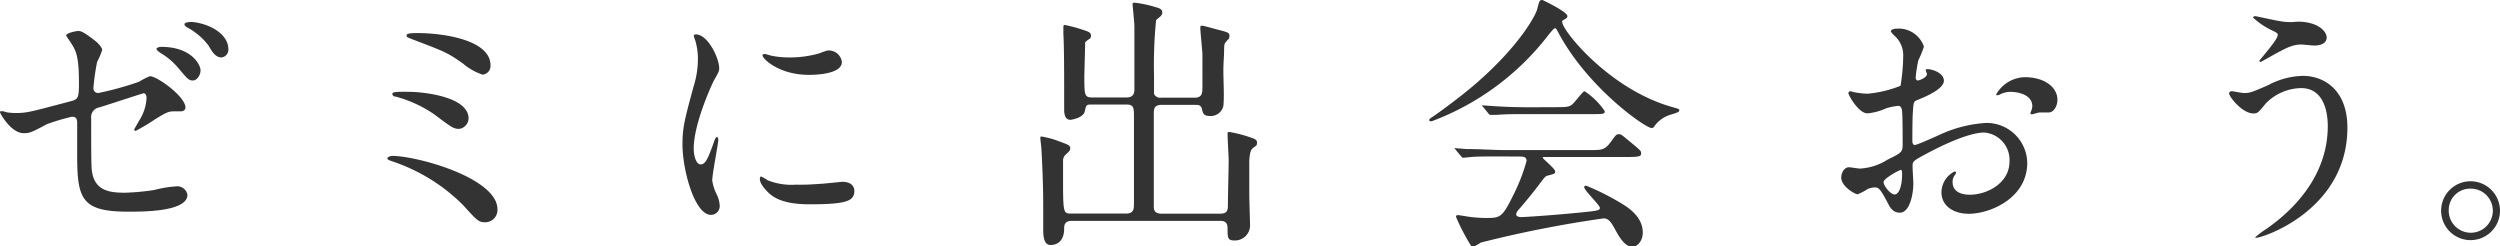
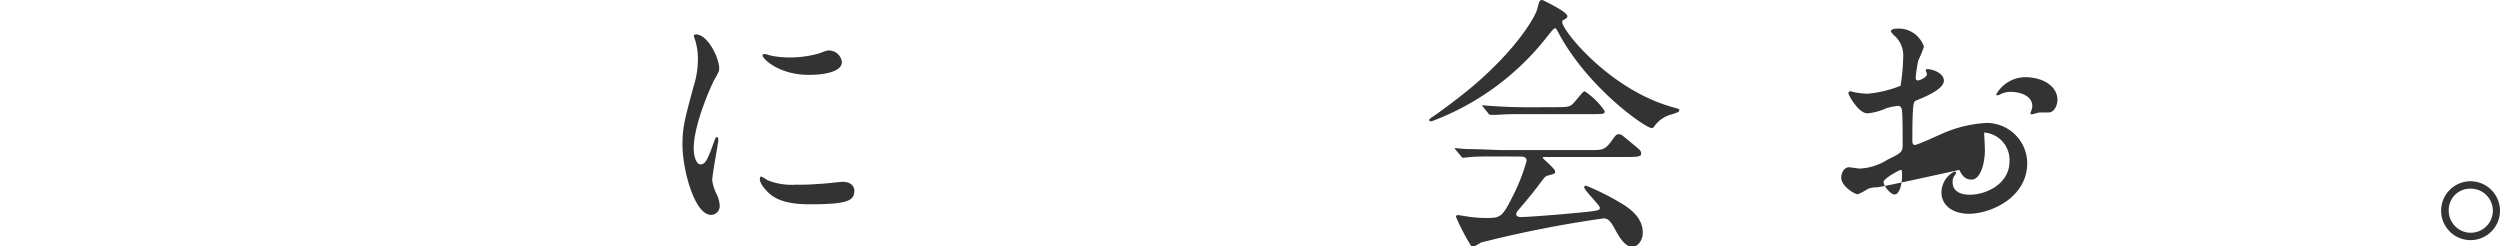
<svg xmlns="http://www.w3.org/2000/svg" width="226.75" height="22.35" viewBox="0 0 226.75 22.35">
  <defs>
    <style>.cls-1{fill:#333;}</style>
  </defs>
  <g id="レイヤー_2" data-name="レイヤー 2">
    <g id="レイヤー_1-2" data-name="レイヤー 1">
-       <path class="cls-1" d="M.58,10.18a5,5,0,0,0,.88.07c1,0,1.37-.12,5-1.08.65-.17.7-.36.7-1.63,0-2.6-.29-3-.87-3.87,0,0-.29-.41-.29-.45,0-.22.89-.41,1.11-.41s.48.07,1.66,1c.07.08.5.48.5.72a6.62,6.62,0,0,1-.46,1.08A20.5,20.5,0,0,0,8.47,8,.42.42,0,0,0,9,8.42a28.8,28.8,0,0,0,3.6-1,6.55,6.55,0,0,1,1-.51c.65,0,3.22,1.85,3.22,2.84,0,.16-.12.35-.43.35l-.65,0c-.5,0-.77.17-1.63.69a18.09,18.09,0,0,1-1.8,1.08.13.13,0,0,1-.14-.14s.4-.7.45-.79a4.15,4.15,0,0,0,.67-2c0-.14,0-.48-.28-.48-.05,0-3.65,1.18-4,1.28a.89.89,0,0,0-.74,1c0,2,0,4.18.05,4.63.19,1.9,1.54,2.11,3,2.11A21.07,21.07,0,0,0,14,17.23a11,11,0,0,1,2-.33.93.93,0,0,1,1,.77c0,1.53-4,1.53-5.33,1.53C7.46,19.2,7,18.12,7,14.14c0-.48,0-2.57,0-3s-.15-.55-.48-.55a19.22,19.22,0,0,0-2.26.67c-1.41.75-1.56.82-2.09.82C1,12.1,0,10.27,0,10.18s.1-.1.14-.1A1.36,1.36,0,0,1,.58,10.18Zm17.61-3.8c0,.41-.31.92-.69.92S17,7.15,16.23,6.24A6.22,6.22,0,0,0,14.55,4.8c-.1-.07-.36-.26-.36-.36s.21-.19.43-.19C17.38,4.25,18.19,5.88,18.19,6.38Zm2.52-1.94a.7.7,0,0,1-.62.77c-.55,0-.86-.53-1.18-1.08A5.83,5.83,0,0,0,17,2.5c-.22-.12-.27-.24-.27-.29,0-.22.58-.24.94-.19C19.37,2.28,20.71,3.26,20.71,4.44Z" />
-       <path class="cls-1" d="M44,20.16c-.57,0-.72-.14-2-1.56a16.4,16.4,0,0,0-6.26-3.91c-.56-.19-.6-.22-.6-.34s.33-.21.43-.21c2.25,0,9.55,2,9.55,4.85A1.12,1.12,0,0,1,44,20.16ZM42.5,10.75a1,1,0,0,1-.84.94c-.53,0-.72-.15-2.3-1.34a11.54,11.54,0,0,0-3.48-1.59c-.15,0-.29-.09-.29-.24s.14-.22,1.53-.19C38.3,8.33,42.5,8.74,42.5,10.75ZM37.87,3c2.23,0,6.62.58,6.62,2.93a.79.79,0,0,1-.72.84,5.38,5.38,0,0,1-1.77-1c-1.42-1-1.59-1.06-4.56-2.19-.53-.21-.56-.21-.56-.38S37.27,3,37.87,3Z" />
      <path class="cls-1" d="M63.54,14.91c.41,0,.63-.39,1.16-1.88.14-.4.21-.6.33-.6s.12.24.12.29c0,.27-.55,3.07-.55,3.65A4.19,4.19,0,0,0,65,17.62a2.66,2.66,0,0,1,.28,1.05.8.8,0,0,1-.79.82c-1.49,0-2.59-4.08-2.59-6.38,0-1.54.19-2.24,1-5.24a8.26,8.26,0,0,0,.4-2.49,5.79,5.79,0,0,0-.24-1.71,3.59,3.59,0,0,1-.14-.43c0-.07.1-.12.19-.12,1.11,0,2.12,2.18,2.12,3.05,0,.26,0,.29-.46,1.1-.27.51-1.85,4-1.85,6.2C62.92,14.19,63.16,14.91,63.54,14.91Zm13.95,2.4c0,.93-.72,1.22-4.08,1.22-2.35,0-3.24-.6-3.74-1.08-.12-.12-.75-.74-.75-1.2,0-.05,0-.24.12-.24a3.5,3.5,0,0,1,.58.34,5.9,5.9,0,0,0,2.57.4,20.45,20.45,0,0,0,2.08-.07c.34,0,2-.19,2.12-.19C77.3,16.49,77.49,17,77.49,17.31ZM76.36,5.62c0,1.17-2.66,1.17-3,1.17-2.71,0-4.2-1.46-4.2-1.77,0,0,0-.12.17-.12s.36.09.67.16a8.22,8.22,0,0,0,1.63.15,9.63,9.63,0,0,0,2.64-.36c.72-.27.79-.29,1-.27A1.2,1.2,0,0,1,76.36,5.62Z" />
-       <path class="cls-1" d="M99.08,9.48c-.55,0-.55,0-.69.62s-1.27.77-1.3.77c-.53,0-.57-.62-.57-.93s0-1.3,0-1.52c0-1.2,0-4.2-.07-5.3,0-.36,0-.6,0-.65s0-.21.1-.21a13.6,13.6,0,0,1,1.63.43c.51.17.77.24.77.53s-.1.26-.34.45-.19.17-.19.41-.07,2.74-.07,2.76c0,1.8,0,2,.74,2h3.08c.62,0,.72-.36.72-.75,0-1.22,0-4.75,0-5.71,0-.29-.17-2-.17-2s0-.14.17-.14a10.68,10.68,0,0,1,2,.43c.26.07.53.17.53.45s-.15.34-.56.7a40.2,40.2,0,0,0-.19,5c0,.31,0,1.56,0,1.7a.63.63,0,0,0,.67.34h3c.65,0,.72-.34.72-.94V5c0-.39-.19-2.09-.19-2.45,0-.14,0-.22.15-.22s1.15.29,1.36.34c1,.26,1.13.29,1.13.58s-.07.26-.26.48-.2.28-.22.57c0,.87-.07,1.3-.07,2.14s.09,2.3,0,3.17a1.17,1.17,0,0,1-1.22.91c-.56,0-.63-.22-.72-.62s-.36-.39-.65-.39h-3c-.72,0-.72.41-.72.82,0,3.45,0,7.17,0,8.45,0,.26.07.6.72.6h5.33c.67,0,.67-.41.67-.82,0-.62.07-3.41.07-4,0-.38-.1-2-.1-2.38,0-.19,0-.21.17-.21a11.61,11.61,0,0,1,1.78.45c.57.2.72.24.72.53s-.1.27-.31.43-.34.32-.39,1.23c0,.69,0,2.21,0,3,0,.48.07,2.5.07,2.9a1.37,1.37,0,0,1-1.39,1.3c-.65,0-.65-.22-.65-1.13,0-.65-.46-.65-.72-.65H97.21c-.69,0-.69.46-.69.72,0,.75-.32,1.47-1.25,1.47-.65,0-.65-1-.65-1.44,0-.27,0-1.85,0-2.16,0-1.85-.09-3.75-.16-5.07,0-.16-.1-.88-.1-1s0-.17.1-.17a8.77,8.77,0,0,1,1.2.29c1.29.48,1.41.48,1.41.82,0,.16-.17.31-.48.6a.77.77,0,0,0-.17.4c0,.44,0,1.64,0,2.12,0,2.76.07,2.76.75,2.76h4.94c.7,0,.74-.36.74-.92V10.71c0-.94,0-1.23-.69-1.23Z" />
      <path class="cls-1" d="M129.63,10.9c0-.1.07-.15.36-.34s2.14-1.51,3.7-2.83c4.1-3.51,5.61-6.36,5.73-6.89.2-.74.2-.84.48-.84,0,0,2.26,1.06,2.26,1.46,0,.12,0,.15-.29.32s-.17.14-.17.24c0,.74,4.25,6.07,9.94,7.68.67.19.67.19.67.31s-.07.17-.67.36a2.77,2.77,0,0,0-1.53,1c-.1.17-.17.24-.32.24-.53,0-5.64-3.53-8.35-8.47-.26-.5-.31-.58-.41-.58s-.48.48-.67.72A23.87,23.87,0,0,1,129.85,11C129.78,11,129.63,11,129.63,10.9Zm6.6,3.29c-1.77,0-2.37,0-3,.07l-.51.05c-.09,0-.12-.05-.21-.15l-.46-.55c-.05-.07-.12-.14-.12-.17s.05,0,.1,0,.91.08,1.05.08c1.18,0,2.45.09,3.29.09h7.92c1,0,1.27,0,1.85-.79.36-.5.46-.65.67-.65s.27.05.82.51c1.22,1,1.22,1,1.22,1.24s-.12.32-1.25.32h-7.34c-.24,0-.34,0-.34.07s1.13,1,1.13,1.22,0,.22-.72.41c-.19.07-.24.14-.84.94s-1.49,1.84-1.63,2-.34.36-.34.57.34.24.44.24c.31,0,2.56-.14,5.23-.4,1.73-.17,1.92-.2,1.92-.44s-1.42-1.58-1.42-1.87c0-.12.1-.14.17-.14a22,22,0,0,1,3,1.49c.65.38,2.14,1.24,2.14,2.76,0,.76-.48,1.29-.94,1.29-.7,0-1.2-.89-1.63-1.68s-.67-.89-1-.89A105,105,0,0,0,134.31,22a4.82,4.82,0,0,1-.69.39.26.26,0,0,1-.24-.17,18.7,18.7,0,0,1-1.32-2.55c0-.16.12-.16.19-.16s.91.14,1.05.16a12.32,12.32,0,0,0,1.42.1c1.34,0,1.51,0,2.5-2a16.92,16.92,0,0,0,1.24-3.17c0-.4-.31-.4-.72-.4Zm5-4.47c1.18,0,1.23-.05,1.71-.62s.67-.82.79-.82a6.5,6.5,0,0,1,1.82,1.8c0,.27-.12.27-1.27.27h-5.52c-1.46,0-2.16,0-3.05.07l-.5,0c-.07,0-.12,0-.22-.14l-.45-.55c-.1-.1-.1-.12-.1-.17a.07.07,0,0,1,.07,0c.17,0,.92.07,1.06.07,1.18.08,2.33.1,3.29.1Z" />
-       <path class="cls-1" d="M176.31,7.32c0,.79-1.82,1.51-2.4,1.75-.34.12-.36.22-.41,1.06-.05.53-.05,2.47-.05,2.59s0,.43.22.43,2-.81,2.42-1a11.5,11.5,0,0,1,4.08-1,3.68,3.68,0,0,1,3.7,3.63c0,3.17-3.34,4.61-5.3,4.61-1.37,0-2.48-.7-2.48-1.95a2.13,2.13,0,0,1,1.2-1.89.12.12,0,0,1,.12.12.33.33,0,0,1-.09.19,1,1,0,0,0-.22.65c0,1.15,1.32,1.15,1.56,1.15,1.59,0,3.6-1.06,3.6-3a2.49,2.49,0,0,0-2.3-2.64c-.67,0-2.16.31-5,1.8-1.35.72-1.49.79-1.49,1.2s.07,1.35.07,1.59c0,1.1-.36,2.68-1.22,2.68-.65,0-.91-.5-1.1-.88C170.48,17,170.36,17,170,17a2,2,0,0,0-.6.14,4.66,4.66,0,0,1-.91.48c-.26,0-1.49-.72-1.49-1.51,0-.43.27-.94.7-.94.14,0,.84.12,1,.12a5.18,5.18,0,0,0,2.5-.81c1.22-.6,1.37-.67,1.37-1.35s0-2.59-.05-3c0-.17-.07-.53-.34-.53a5.61,5.61,0,0,0-1.1.22,5.12,5.12,0,0,1-1.7.46c-.82,0-1.73-1.66-1.73-1.83a.17.17,0,0,1,.19-.17c.07,0,.36.1.43.1a7.16,7.16,0,0,0,1.11.12,10.55,10.55,0,0,0,3-.72,18,18,0,0,0,.24-2.62,2.37,2.37,0,0,0-.79-1.92,1.91,1.91,0,0,1-.33-.38c0-.22.38-.26.52-.26a2.41,2.41,0,0,1,2.48,1.63,9.9,9.9,0,0,1-.51,1.25,13.11,13.11,0,0,0-.24,1.56c0,.09.05.26.19.26s.84-.26.84-.6c0,0-.12-.29-.12-.34s.05-.07.1-.09C175.16,6.24,176.31,6.58,176.31,7.32Zm-5.47,9.19c0,.36.64,1.13,1,1.13s.68-.67.68-1.85c0-.09,0-.33-.08-.38S170.84,16.18,170.84,16.51Zm15.77-7.46c0,.5-.29,1.15-.8,1.15l-.81,0c-.12,0-.63.17-.72.17a.11.11,0,0,1-.12-.12,1.31,1.31,0,0,1,.07-.19,1.18,1.18,0,0,0,.1-.43c0-1-1.2-1.3-2-1.3a2.15,2.15,0,0,0-.94.24.47.47,0,0,1-.24.07c-.07,0-.09,0-.09-.09A3.07,3.07,0,0,1,183.63,7C185.48,7,186.61,7.94,186.61,9.05Z" />
-       <path class="cls-1" d="M212.91,11.57c0,7.46-7.64,10-8.29,10,0,0-.07,0-.07-.05a8.11,8.11,0,0,1,1.06-.79c3.26-2.3,5.52-5.45,5.52-9.31,0-.77-.14-3.43-2.42-3.43a4.59,4.59,0,0,0-3.22,1.41c-.65.8-.72.89-1.11.89-1,0-2.2-1.51-2.2-1.82,0-.12.14-.2.24-.2s.93.17,1.1.17c.55,0,.72-.07,2.21-.72a7,7,0,0,1,3.17-.84C211,6.91,212.91,8.35,212.91,11.57Zm-6-9.63A5.83,5.83,0,0,0,208,2a4.1,4.1,0,0,1,1.9.21c1,.41,1.13,1,1.13,1.18,0,.6-.65.74-1.11.74-.19,0-1-.09-1.2-.09-.79,0-1.34.28-2.9,1.15-.12.07-.75.43-.79.43a.09.09,0,0,1-.1-.1c0-.09,1.66-1.89,1.66-2.35,0-.14-.05-.19-.51-.41a6.66,6.66,0,0,1-1.73-1.17c0-.12.2-.12.24-.12S206.57,1.9,206.93,1.94Z" />
+       <path class="cls-1" d="M176.31,7.32c0,.79-1.82,1.51-2.4,1.75-.34.12-.36.22-.41,1.06-.05.53-.05,2.47-.05,2.59s0,.43.22.43,2-.81,2.42-1a11.5,11.5,0,0,1,4.08-1,3.68,3.68,0,0,1,3.7,3.63c0,3.17-3.34,4.61-5.3,4.61-1.37,0-2.48-.7-2.48-1.95a2.13,2.13,0,0,1,1.2-1.89.12.12,0,0,1,.12.12.33.33,0,0,1-.09.19,1,1,0,0,0-.22.65c0,1.15,1.32,1.15,1.56,1.15,1.59,0,3.6-1.06,3.6-3a2.49,2.49,0,0,0-2.3-2.64s.07,1.35.07,1.59c0,1.1-.36,2.68-1.22,2.68-.65,0-.91-.5-1.1-.88C170.48,17,170.36,17,170,17a2,2,0,0,0-.6.14,4.66,4.66,0,0,1-.91.48c-.26,0-1.49-.72-1.49-1.51,0-.43.27-.94.7-.94.14,0,.84.12,1,.12a5.18,5.18,0,0,0,2.5-.81c1.22-.6,1.37-.67,1.37-1.35s0-2.59-.05-3c0-.17-.07-.53-.34-.53a5.61,5.61,0,0,0-1.1.22,5.12,5.12,0,0,1-1.7.46c-.82,0-1.73-1.66-1.73-1.83a.17.17,0,0,1,.19-.17c.07,0,.36.1.43.1a7.16,7.16,0,0,0,1.11.12,10.55,10.55,0,0,0,3-.72,18,18,0,0,0,.24-2.62,2.37,2.37,0,0,0-.79-1.92,1.91,1.91,0,0,1-.33-.38c0-.22.38-.26.52-.26a2.41,2.41,0,0,1,2.48,1.63,9.9,9.9,0,0,1-.51,1.25,13.11,13.11,0,0,0-.24,1.56c0,.09.05.26.19.26s.84-.26.84-.6c0,0-.12-.29-.12-.34s.05-.07.1-.09C175.16,6.24,176.31,6.58,176.31,7.32Zm-5.47,9.19c0,.36.64,1.13,1,1.13s.68-.67.68-1.85c0-.09,0-.33-.08-.38S170.84,16.18,170.84,16.51Zm15.77-7.46c0,.5-.29,1.15-.8,1.15l-.81,0c-.12,0-.63.17-.72.17a.11.11,0,0,1-.12-.12,1.31,1.31,0,0,1,.07-.19,1.18,1.18,0,0,0,.1-.43c0-1-1.2-1.3-2-1.3a2.15,2.15,0,0,0-.94.24.47.47,0,0,1-.24.07c-.07,0-.09,0-.09-.09A3.07,3.07,0,0,1,183.63,7C185.48,7,186.61,7.94,186.61,9.05Z" />
      <path class="cls-1" d="M226.75,19.11a2.67,2.67,0,1,1-2.66-2.67A2.68,2.68,0,0,1,226.75,19.11Zm-4.65,0a2,2,0,0,0,2,2,2,2,0,0,0,2-2,2,2,0,0,0-2-2A1.94,1.94,0,0,0,222.1,19.08Z" />
    </g>
  </g>
</svg>